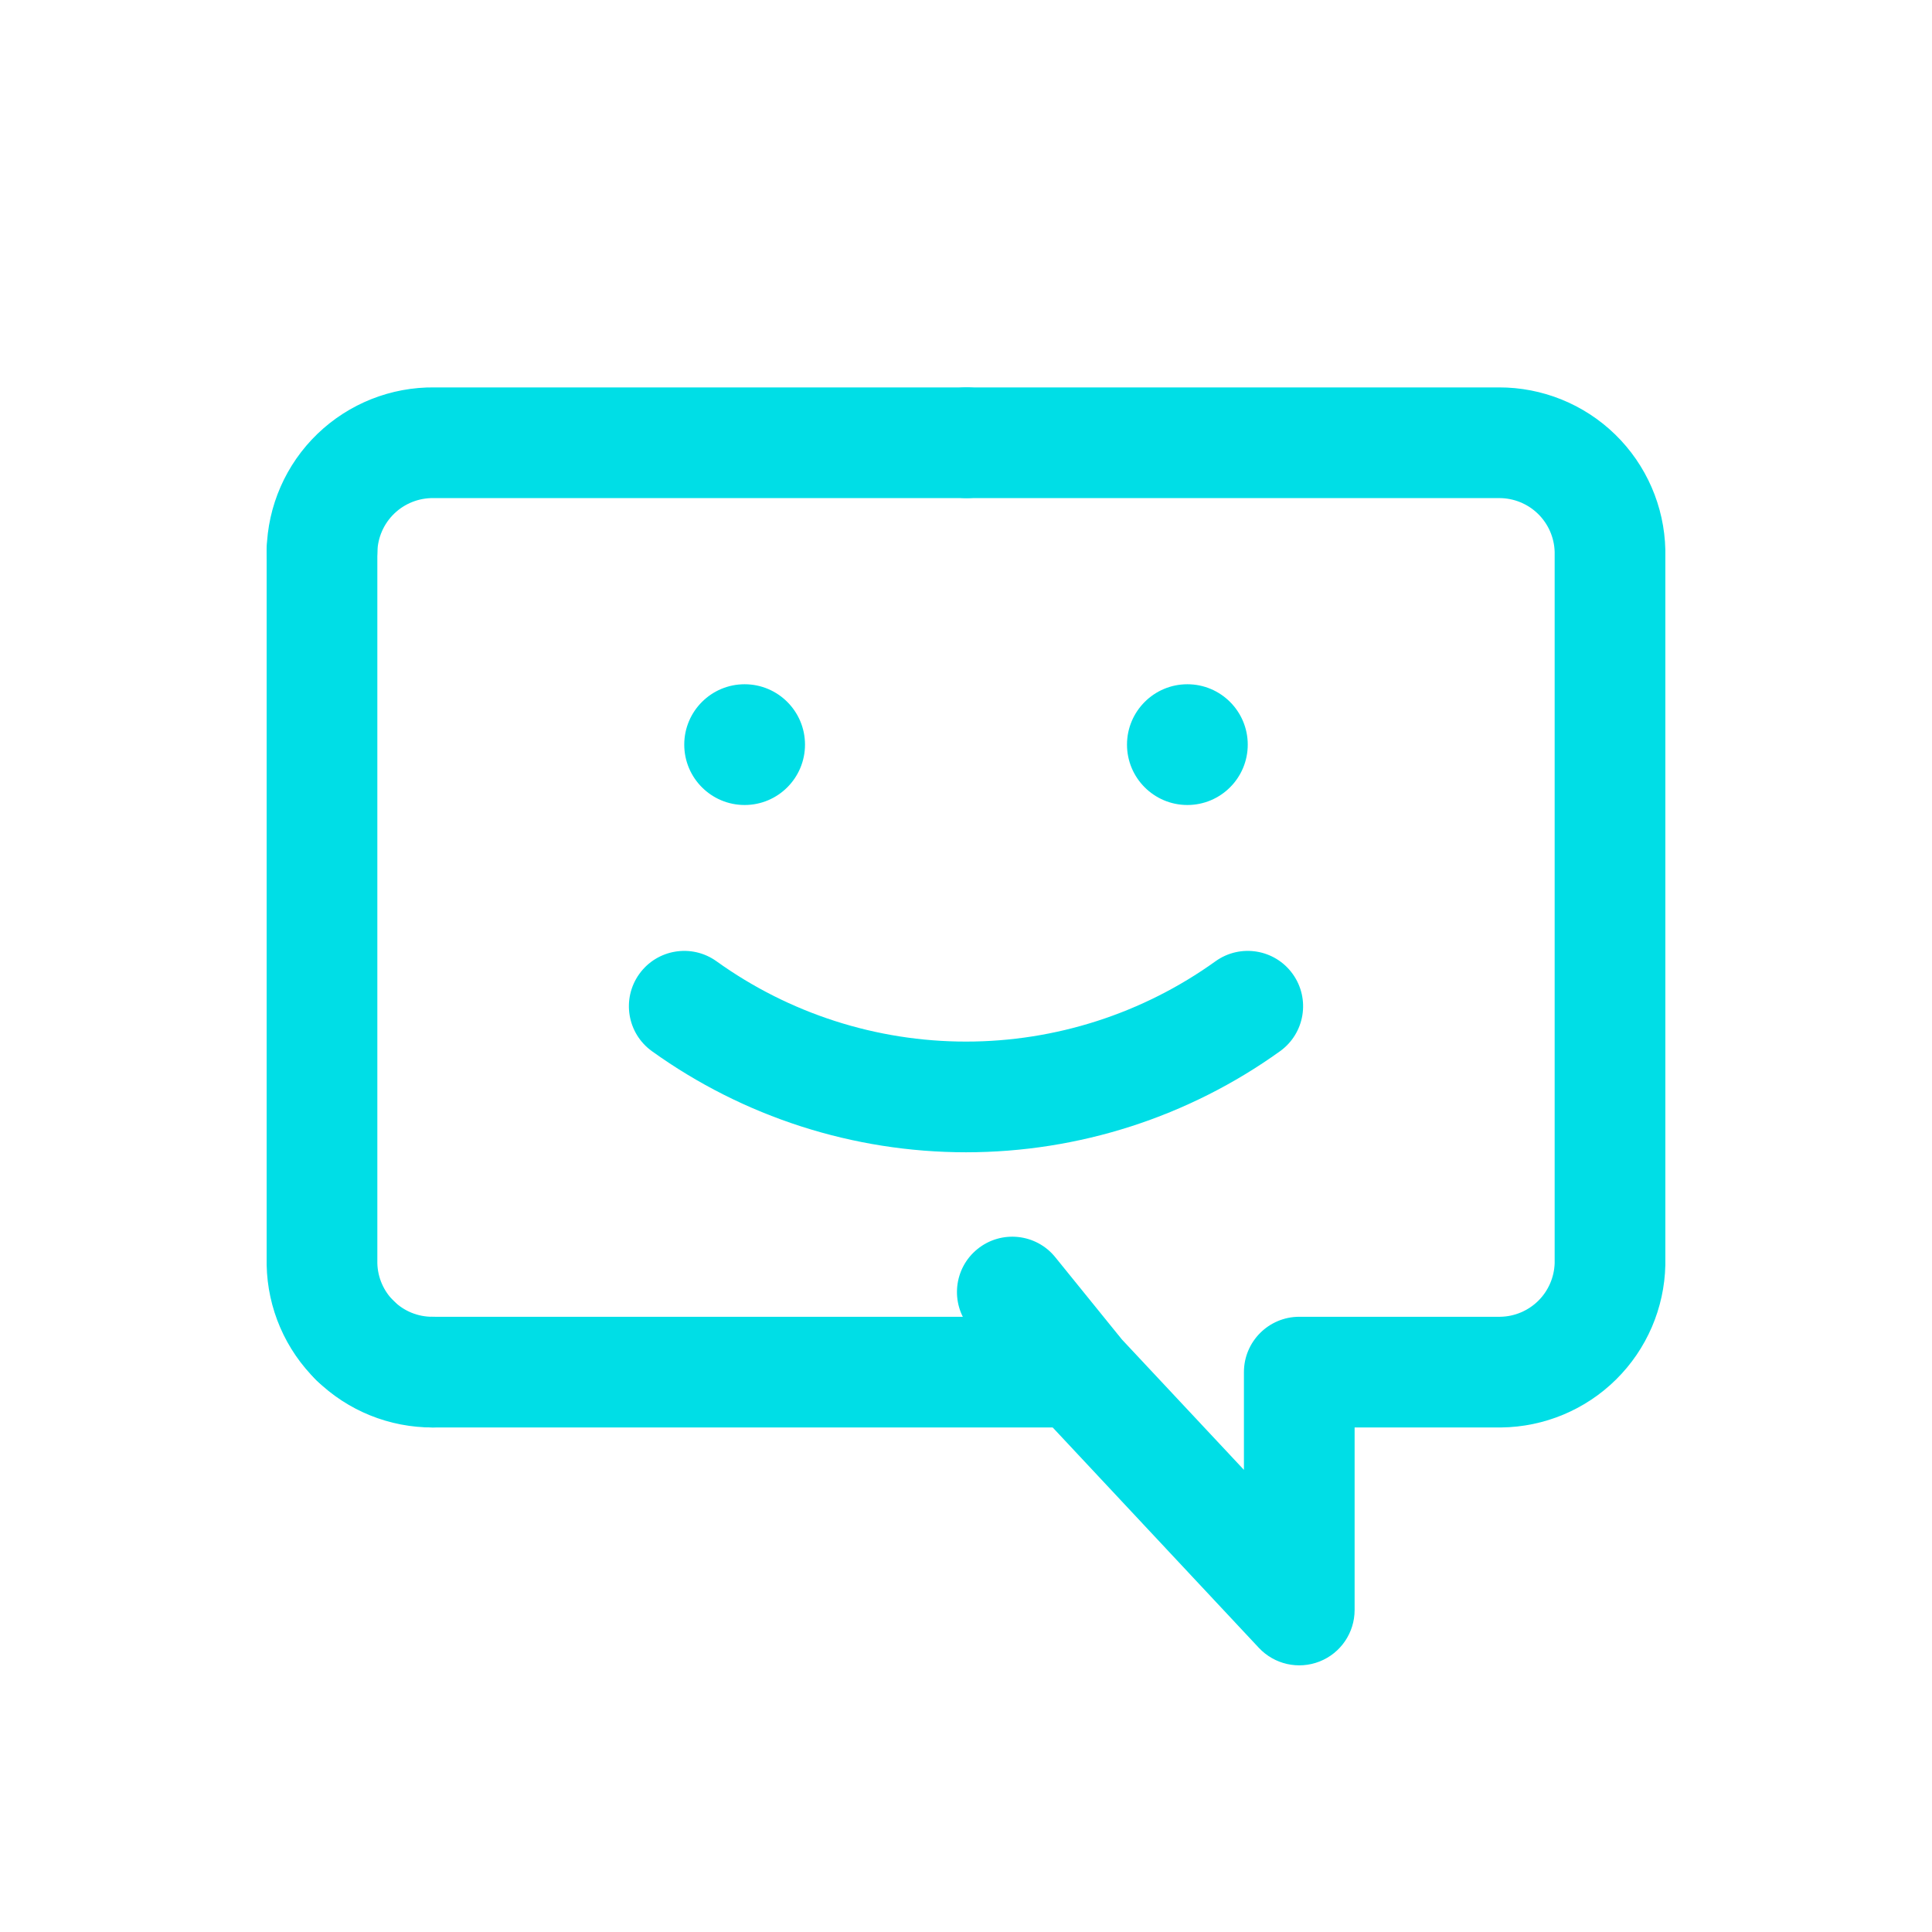
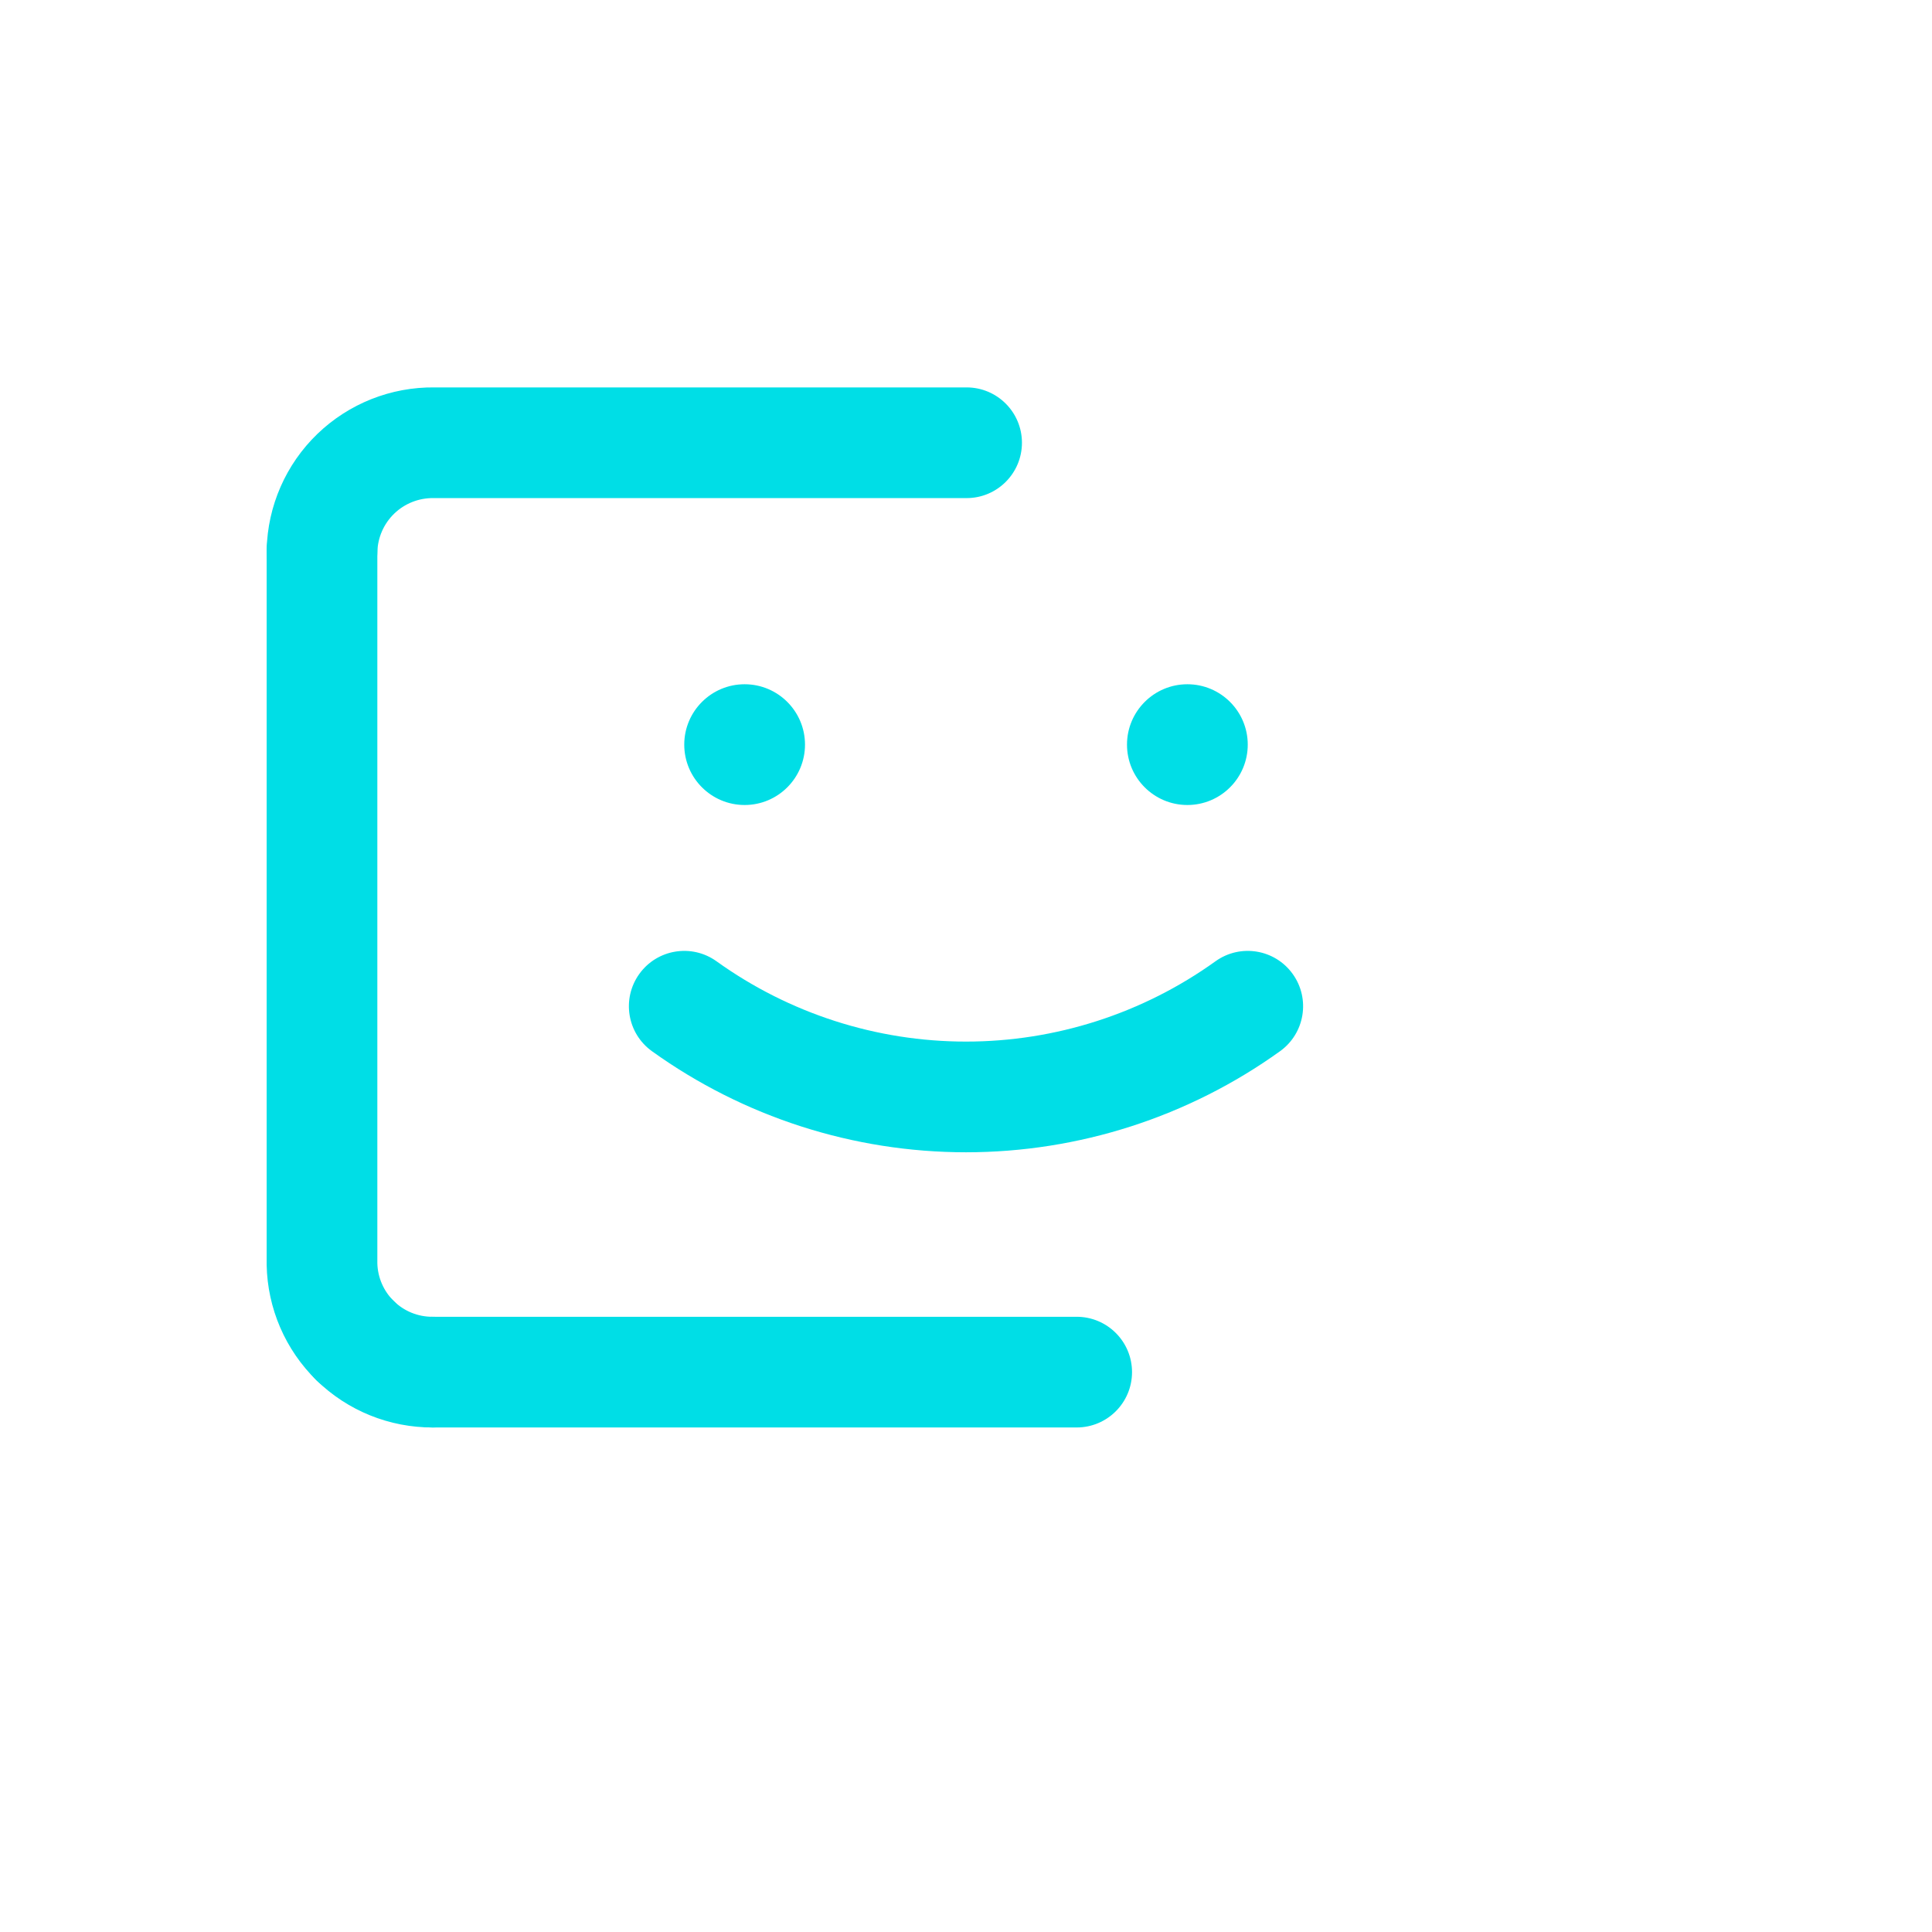
<svg xmlns="http://www.w3.org/2000/svg" viewBox="0 0 48 48" fill="none">
-   <path fill-rule="evenodd" clip-rule="evenodd" d="M37.238 9.625C38.318 9.622 39.356 10.042 40.13 10.796C40.904 11.551 41.351 12.579 41.375 13.66C41.375 13.67 41.375 13.68 41.375 13.69V31.4C41.375 31.41 41.375 31.42 41.375 31.43C41.351 32.501 40.913 33.52 40.151 34.273C39.39 35.026 38.365 35.453 37.295 35.465L37.28 35.465H33.655V40C33.655 40.565 33.31 41.072 32.785 41.279C32.26 41.486 31.662 41.352 31.276 40.94L25.746 35.029C25.686 34.965 25.633 34.896 25.587 34.824L24.082 32.965C23.604 32.375 23.695 31.509 24.285 31.032C24.875 30.554 25.741 30.645 26.218 31.235L27.838 33.235C27.849 33.247 27.859 33.26 27.868 33.273L30.905 36.518V34.09C30.905 33.331 31.521 32.715 32.28 32.715H37.271C37.626 32.71 37.965 32.567 38.218 32.318C38.468 32.07 38.614 31.735 38.625 31.383V13.708C38.614 13.352 38.465 13.014 38.21 12.765C37.952 12.514 37.606 12.374 37.245 12.375L37.24 12.375H24.015C23.256 12.375 22.64 11.759 22.64 11C22.64 10.241 23.256 9.625 24.015 9.625H37.238Z" fill="#00DEE6" />
  <path fill-rule="evenodd" clip-rule="evenodd" d="M10.799 9.625C9.714 9.612 8.668 10.027 7.886 10.78C7.102 11.536 6.649 12.571 6.625 13.66C6.609 14.419 7.211 15.048 7.97 15.065C8.729 15.081 9.358 14.479 9.375 13.72C9.383 13.357 9.534 13.012 9.795 12.76C10.056 12.508 10.407 12.37 10.77 12.375L10.79 12.375H24.015C24.774 12.375 25.39 11.759 25.39 11C25.39 10.241 24.774 9.625 24.015 9.625H10.799Z" fill="#00DEE6" />
  <path fill-rule="evenodd" clip-rule="evenodd" d="M8 12.315C8.759 12.315 9.375 12.931 9.375 13.69V31.385C9.384 31.74 9.531 32.078 9.785 32.326C10.328 32.857 10.338 33.727 9.806 34.27C9.275 34.813 8.405 34.823 7.862 34.292C7.089 33.536 6.645 32.506 6.625 31.425L6.625 31.4V13.69C6.625 12.931 7.241 12.315 8 12.315Z" fill="#00DEE6" />
  <path fill-rule="evenodd" clip-rule="evenodd" d="M7.841 32.347C8.372 31.805 9.242 31.795 9.785 32.326C10.041 32.577 10.386 32.717 10.745 32.715C11.504 32.712 12.122 33.325 12.125 34.085C12.128 34.844 11.515 35.462 10.755 35.465C9.674 35.469 8.635 35.048 7.862 34.292C7.319 33.761 7.31 32.89 7.841 32.347Z" fill="#00DEE6" />
  <path fill-rule="evenodd" clip-rule="evenodd" d="M9.375 34.09C9.375 33.331 9.991 32.715 10.75 32.715H26.75C27.509 32.715 28.125 33.331 28.125 34.09C28.125 34.849 27.509 35.465 26.75 35.465H10.75C9.991 35.465 9.375 34.849 9.375 34.09Z" fill="#00DEE6" />
  <path fill-rule="evenodd" clip-rule="evenodd" d="M15.883 24.198C16.326 23.581 17.185 23.44 17.802 23.883C19.608 25.18 21.776 25.878 24 25.878C26.224 25.878 28.392 25.18 30.198 23.883C30.815 23.44 31.674 23.581 32.117 24.198C32.56 24.815 32.419 25.674 31.802 26.117C29.528 27.75 26.799 28.628 24 28.628C21.201 28.628 18.472 27.75 16.198 26.117C15.581 25.674 15.44 24.815 15.883 24.198Z" fill="#00DEE6" />
  <path d="M20 18.5C20 19.328 19.328 20 18.5 20C17.672 20 17 19.328 17 18.5C17 17.672 17.672 17 18.5 17C19.328 17 20 17.672 20 18.5Z" fill="#00DEE6" />
  <path d="M31 18.5C31 19.328 30.328 20 29.5 20C28.672 20 28 19.328 28 18.5C28 17.672 28.672 17 29.5 17C30.328 17 31 17.672 31 18.5Z" fill="#00DEE6" />
</svg>